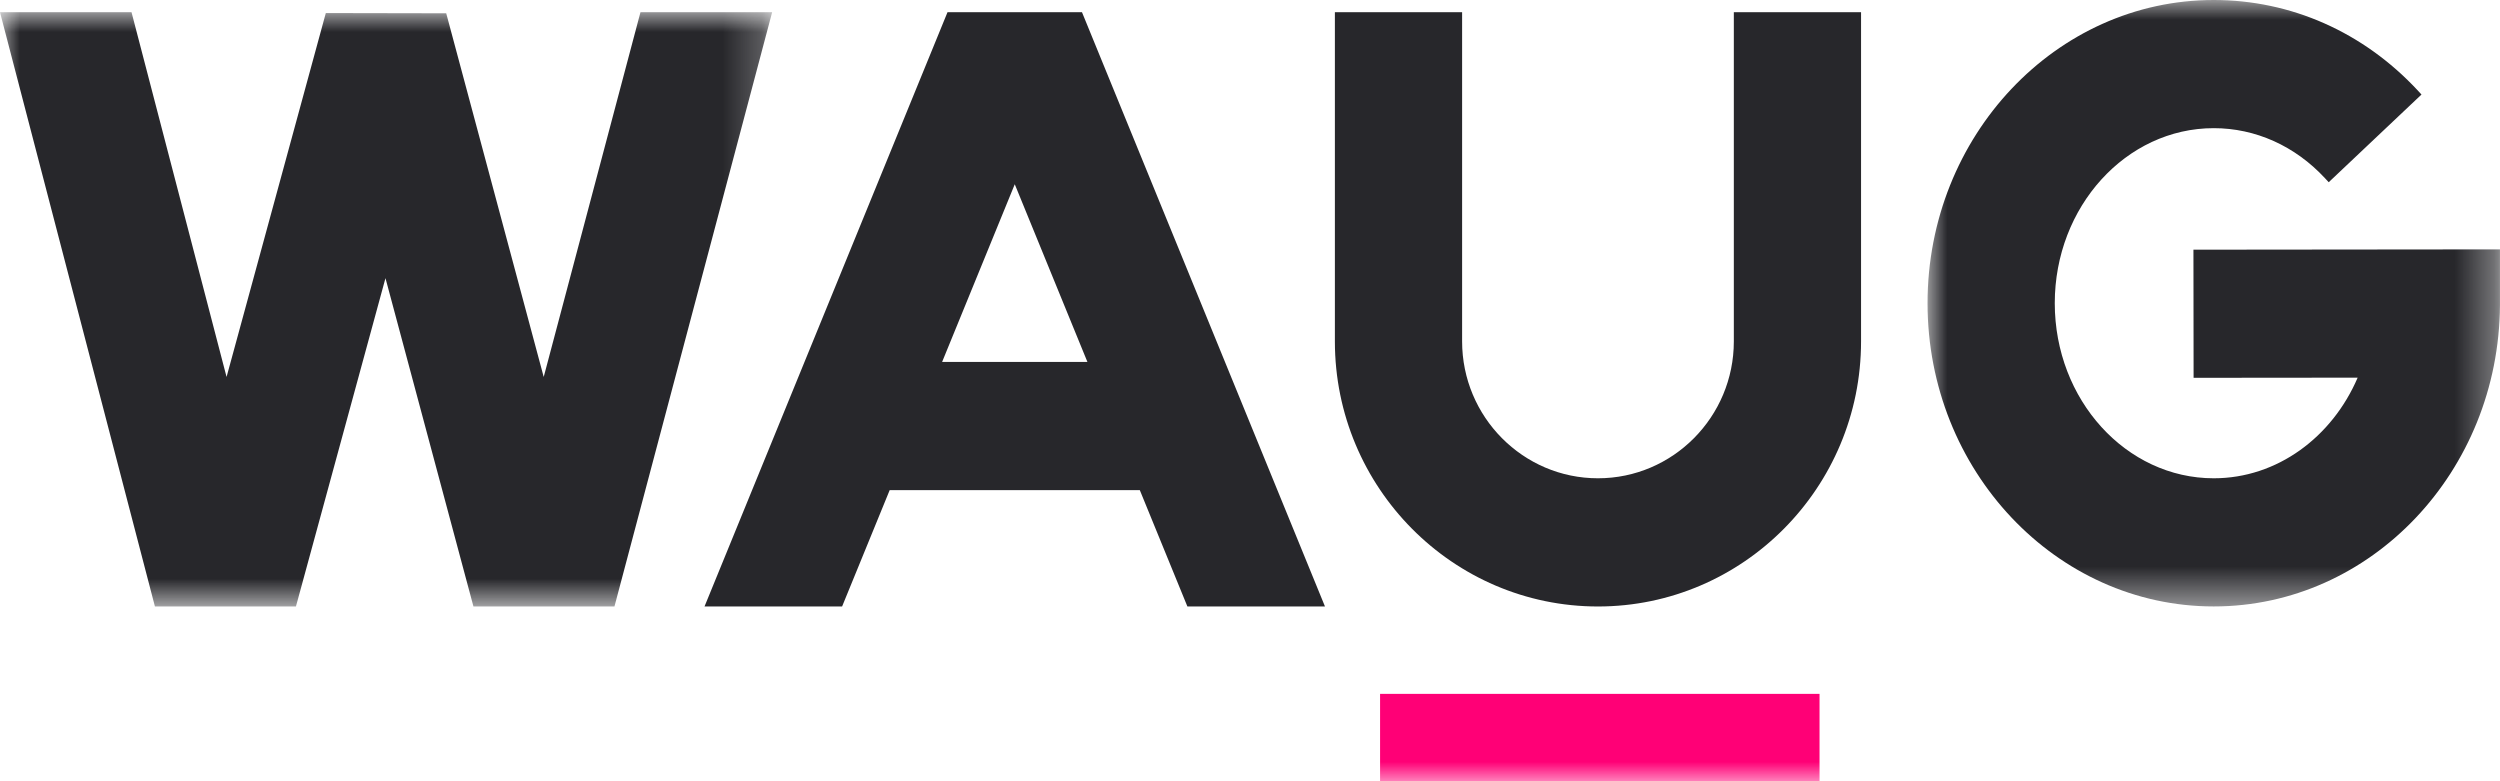
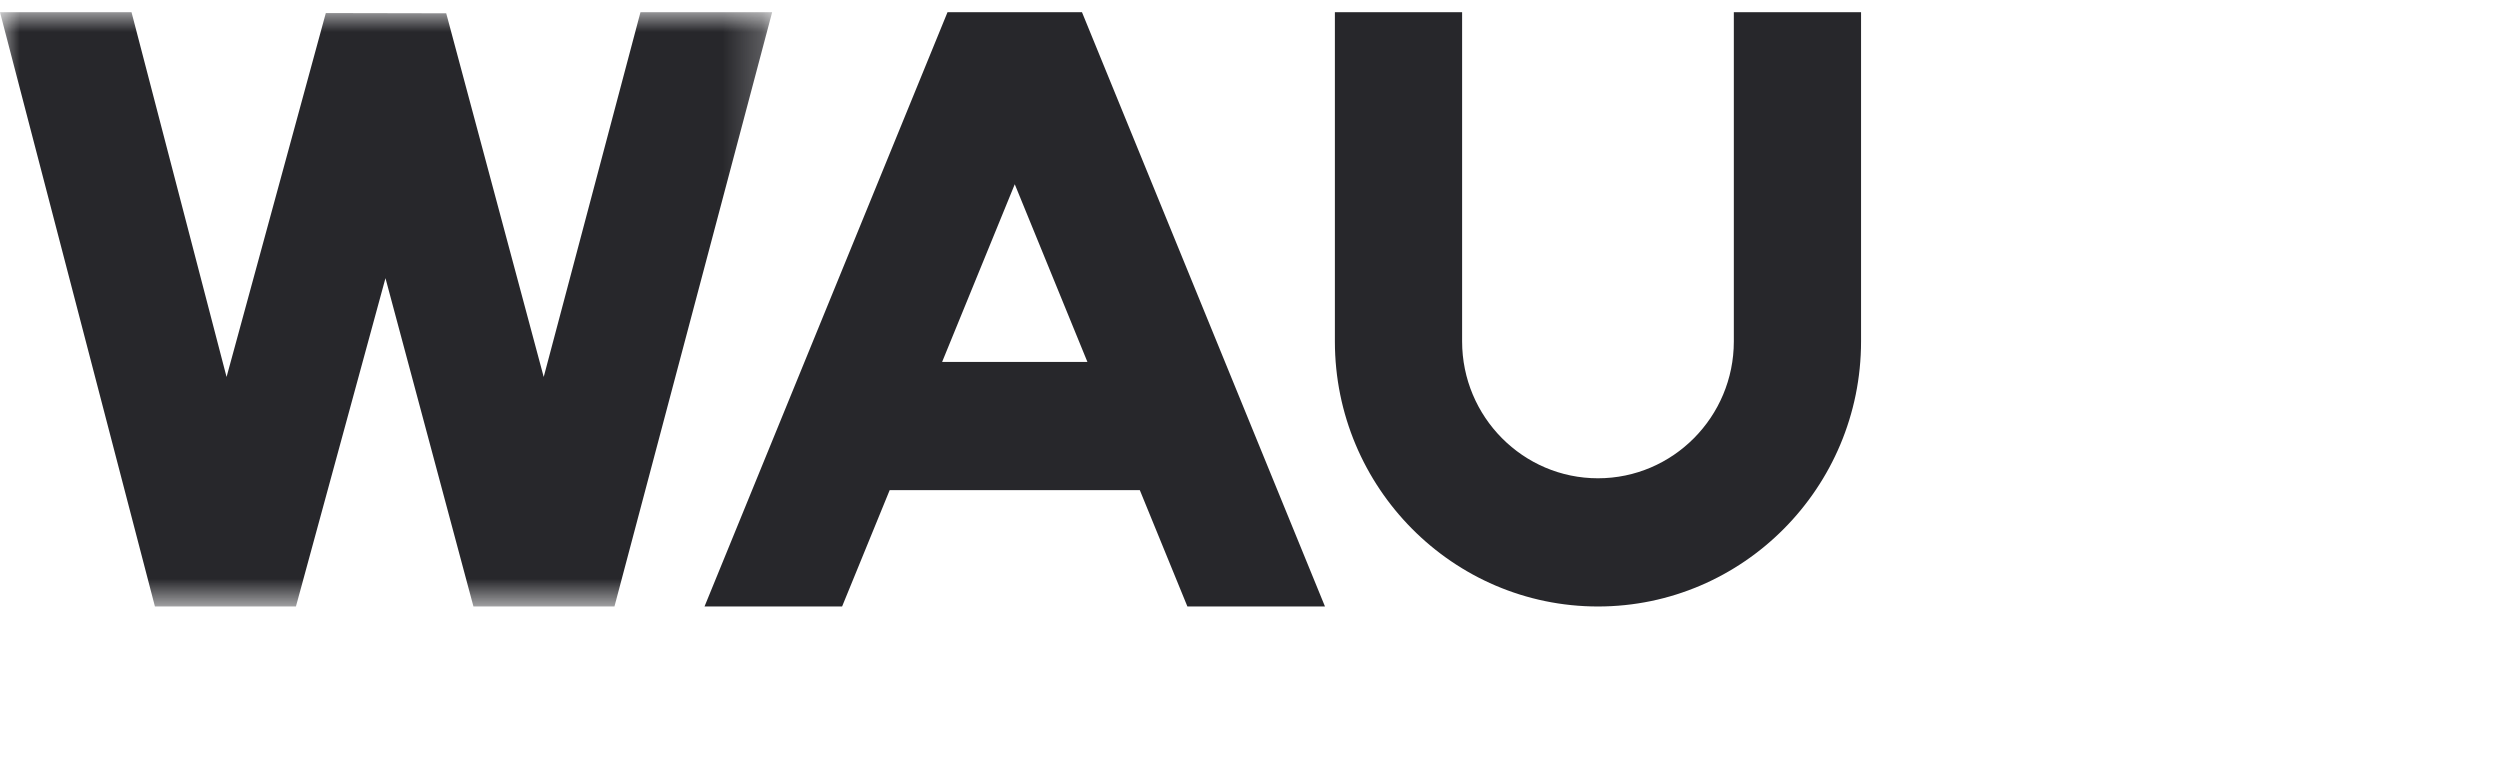
<svg xmlns="http://www.w3.org/2000/svg" xmlns:xlink="http://www.w3.org/1999/xlink" width="64" height="20" viewBox="0 0 64 20">
  <defs>
    <path id="a" d="M0 0h14.655v15.525H0z" />
    <path id="c" d="M0 0h19.766v15.212H0z" />
    <path id="e" d="M0 20h64V0H0z" />
  </defs>
  <g fill="none" fill-rule="evenodd">
    <path d="M44.386 8.74c0 1.932-1.56 3.504-3.478 3.504-1.918 0-3.478-1.572-3.478-3.505V.313h-3.257V8.74c0 3.742 3.021 6.786 6.735 6.786 3.714 0 6.735-3.044 6.735-6.786V.313h-3.257V8.74z" fill="#27272B" />
    <g transform="translate(49.345)">
      <mask id="b" fill="#fff">
        <use xlink:href="#a" />
      </mask>
-       <path d="m6.807 6.392.004 3.28 4.2-.004c-.652 1.52-2.058 2.576-3.684 2.576-2.245 0-4.07-2.01-4.07-4.482 0-2.47 1.825-4.481 4.07-4.481 1.067 0 2.077.453 2.842 1.275l.101.109 2.375-2.245-.1-.109C11.156.821 9.303 0 7.326 0 3.287 0 0 3.482 0 7.762c0 4.28 3.287 7.763 7.327 7.763 4.026 0 7.302-3.457 7.327-7.715V6.384l-7.847.008z" fill="#27272B" mask="url(#b)" />
    </g>
    <path d="m24.118 9.266 1.86-4.549 1.86 4.549h-3.72zm6.279 6.259h3.522L27.699.313h-3.443l-6.22 15.212h3.522l1.218-2.978h6.403l1.218 2.978z" fill="#27272B" />
    <g transform="translate(0 .313)">
      <mask id="d" fill="#fff">
        <use xlink:href="#c" />
      </mask>
      <path fill="#27272B" mask="url(#d)" d="m16.396 0-2.477 9.337-2.496-9.31L8.341.021 5.8 9.337 3.367 0H0l3.966 15.212h3.61l2.292-8.404 2.252 8.404h3.61L19.767 0z" />
    </g>
    <mask id="f" fill="#fff">
      <use xlink:href="#e" />
    </mask>
-     <path fill="#FF0076" mask="url(#f)" d="M35.33 20h11.25v-2.237H35.33z" />
  </g>
</svg>